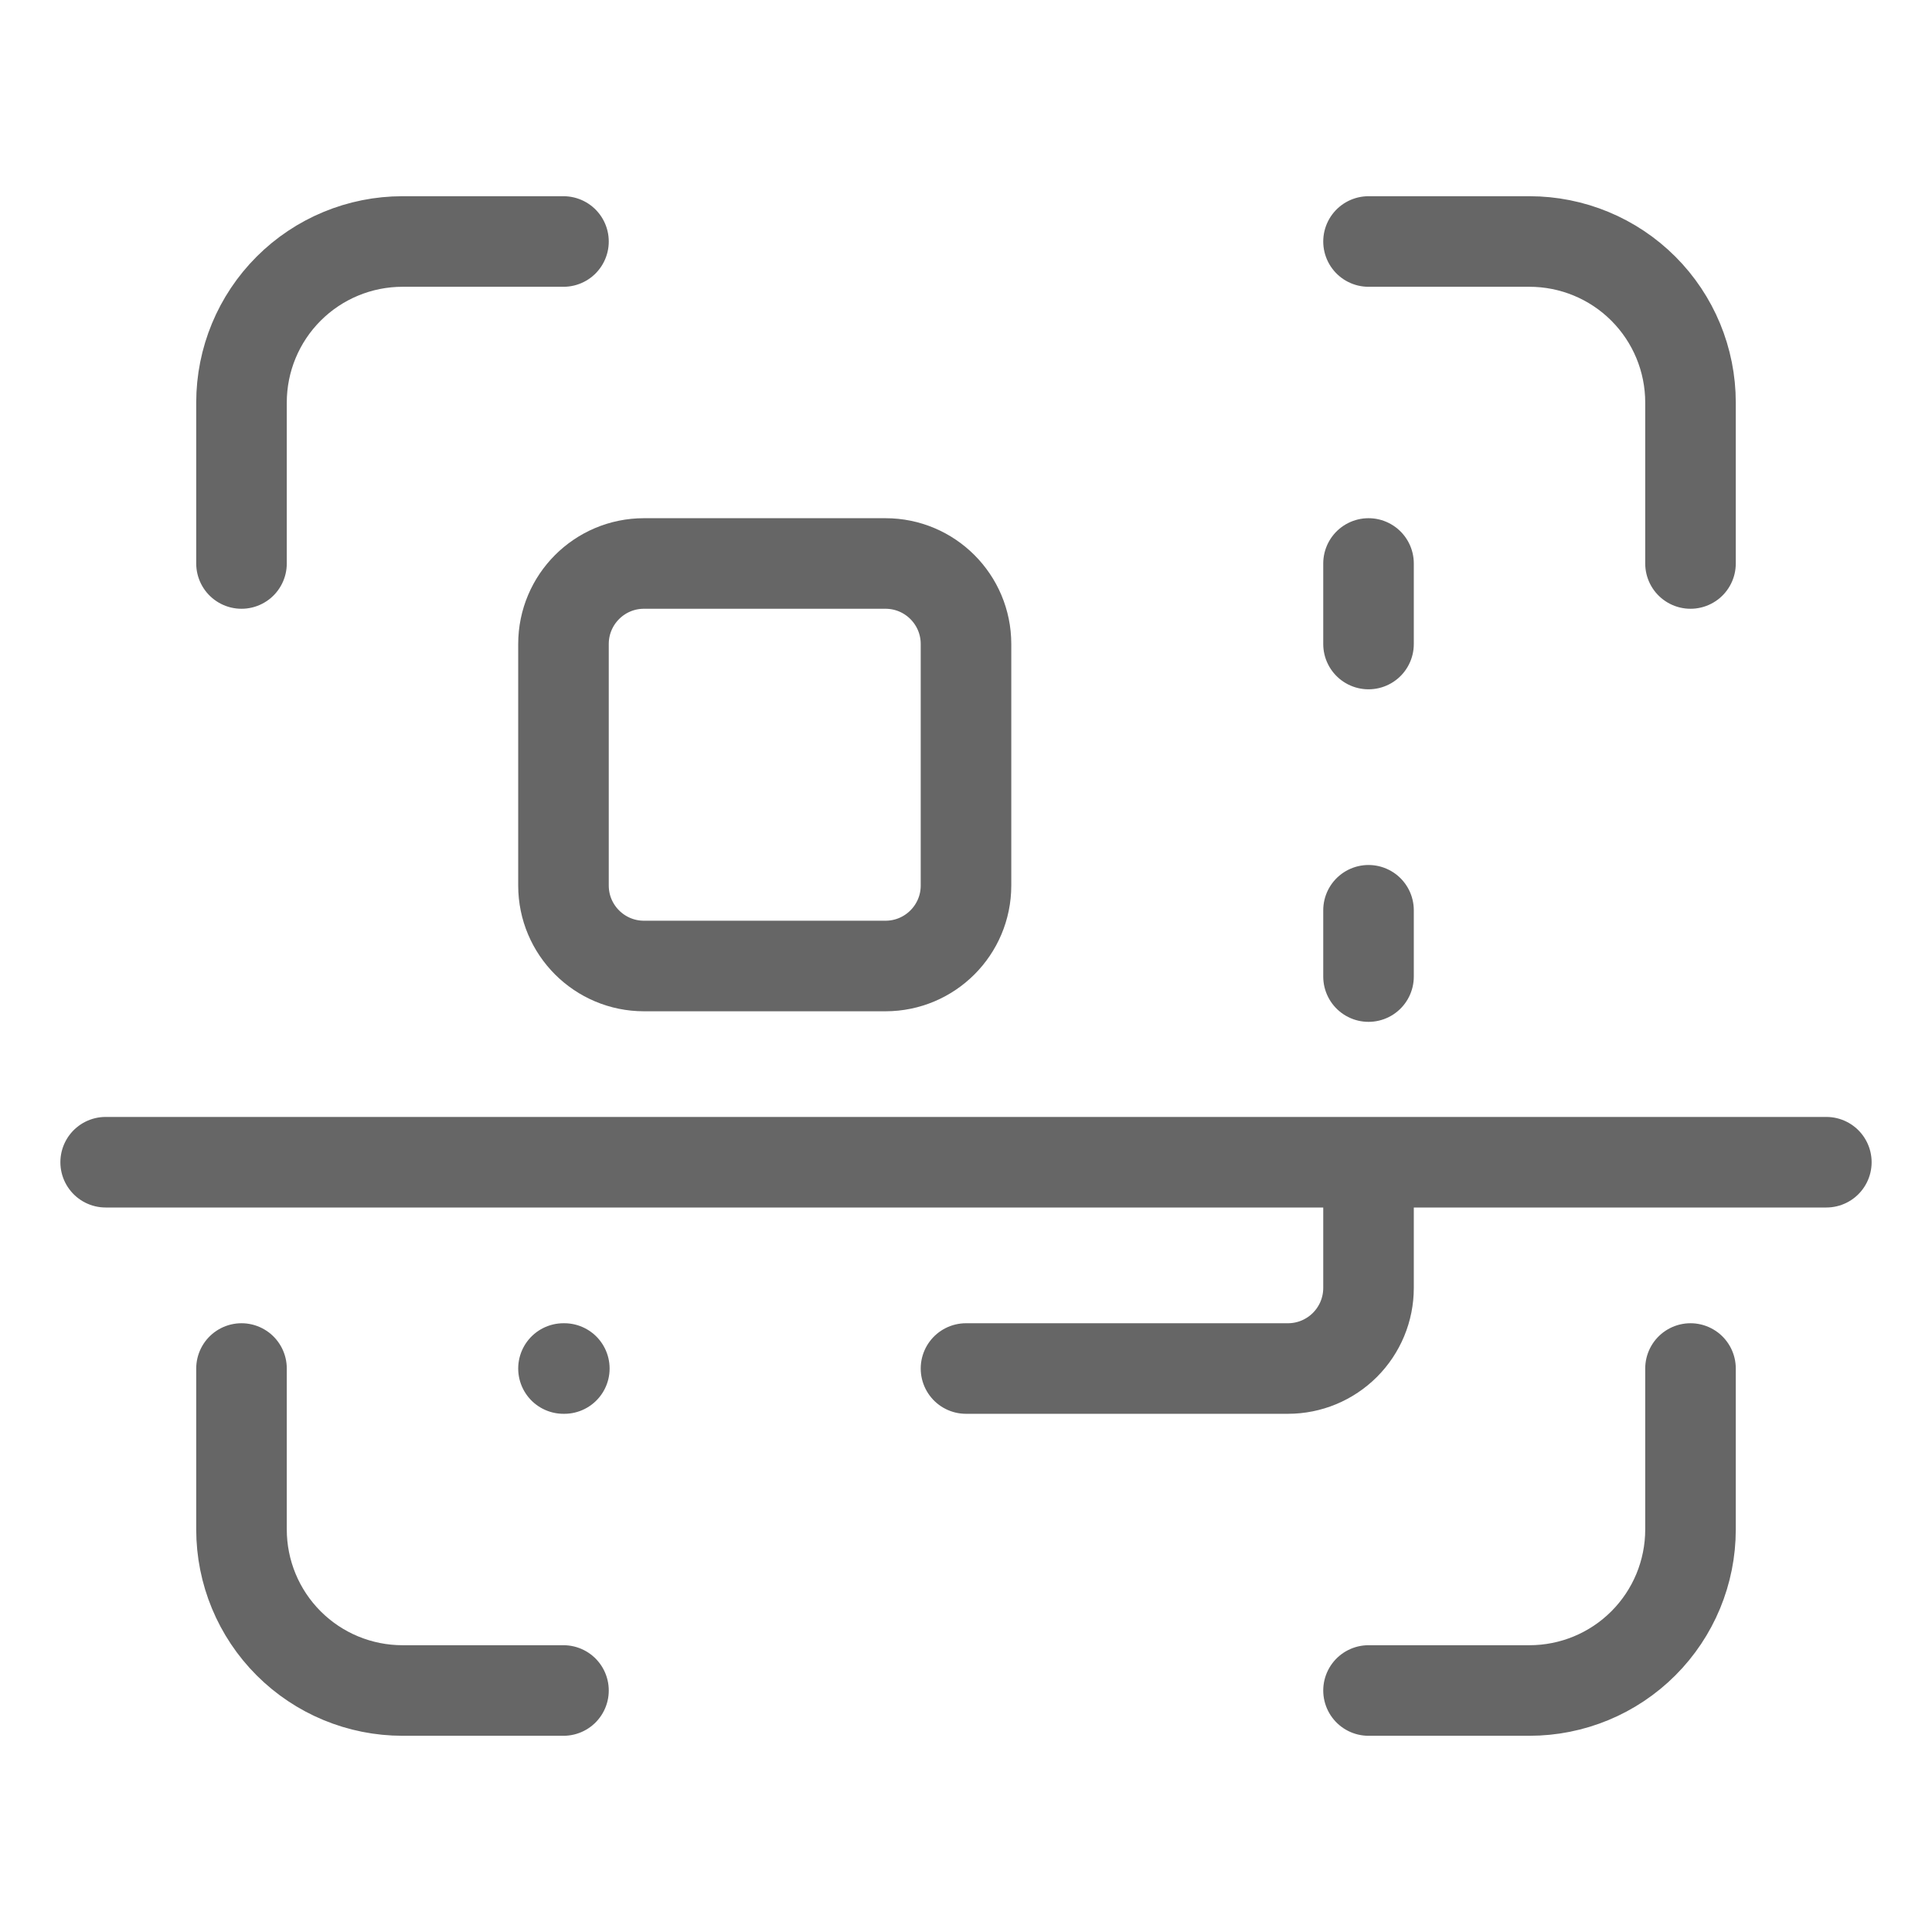
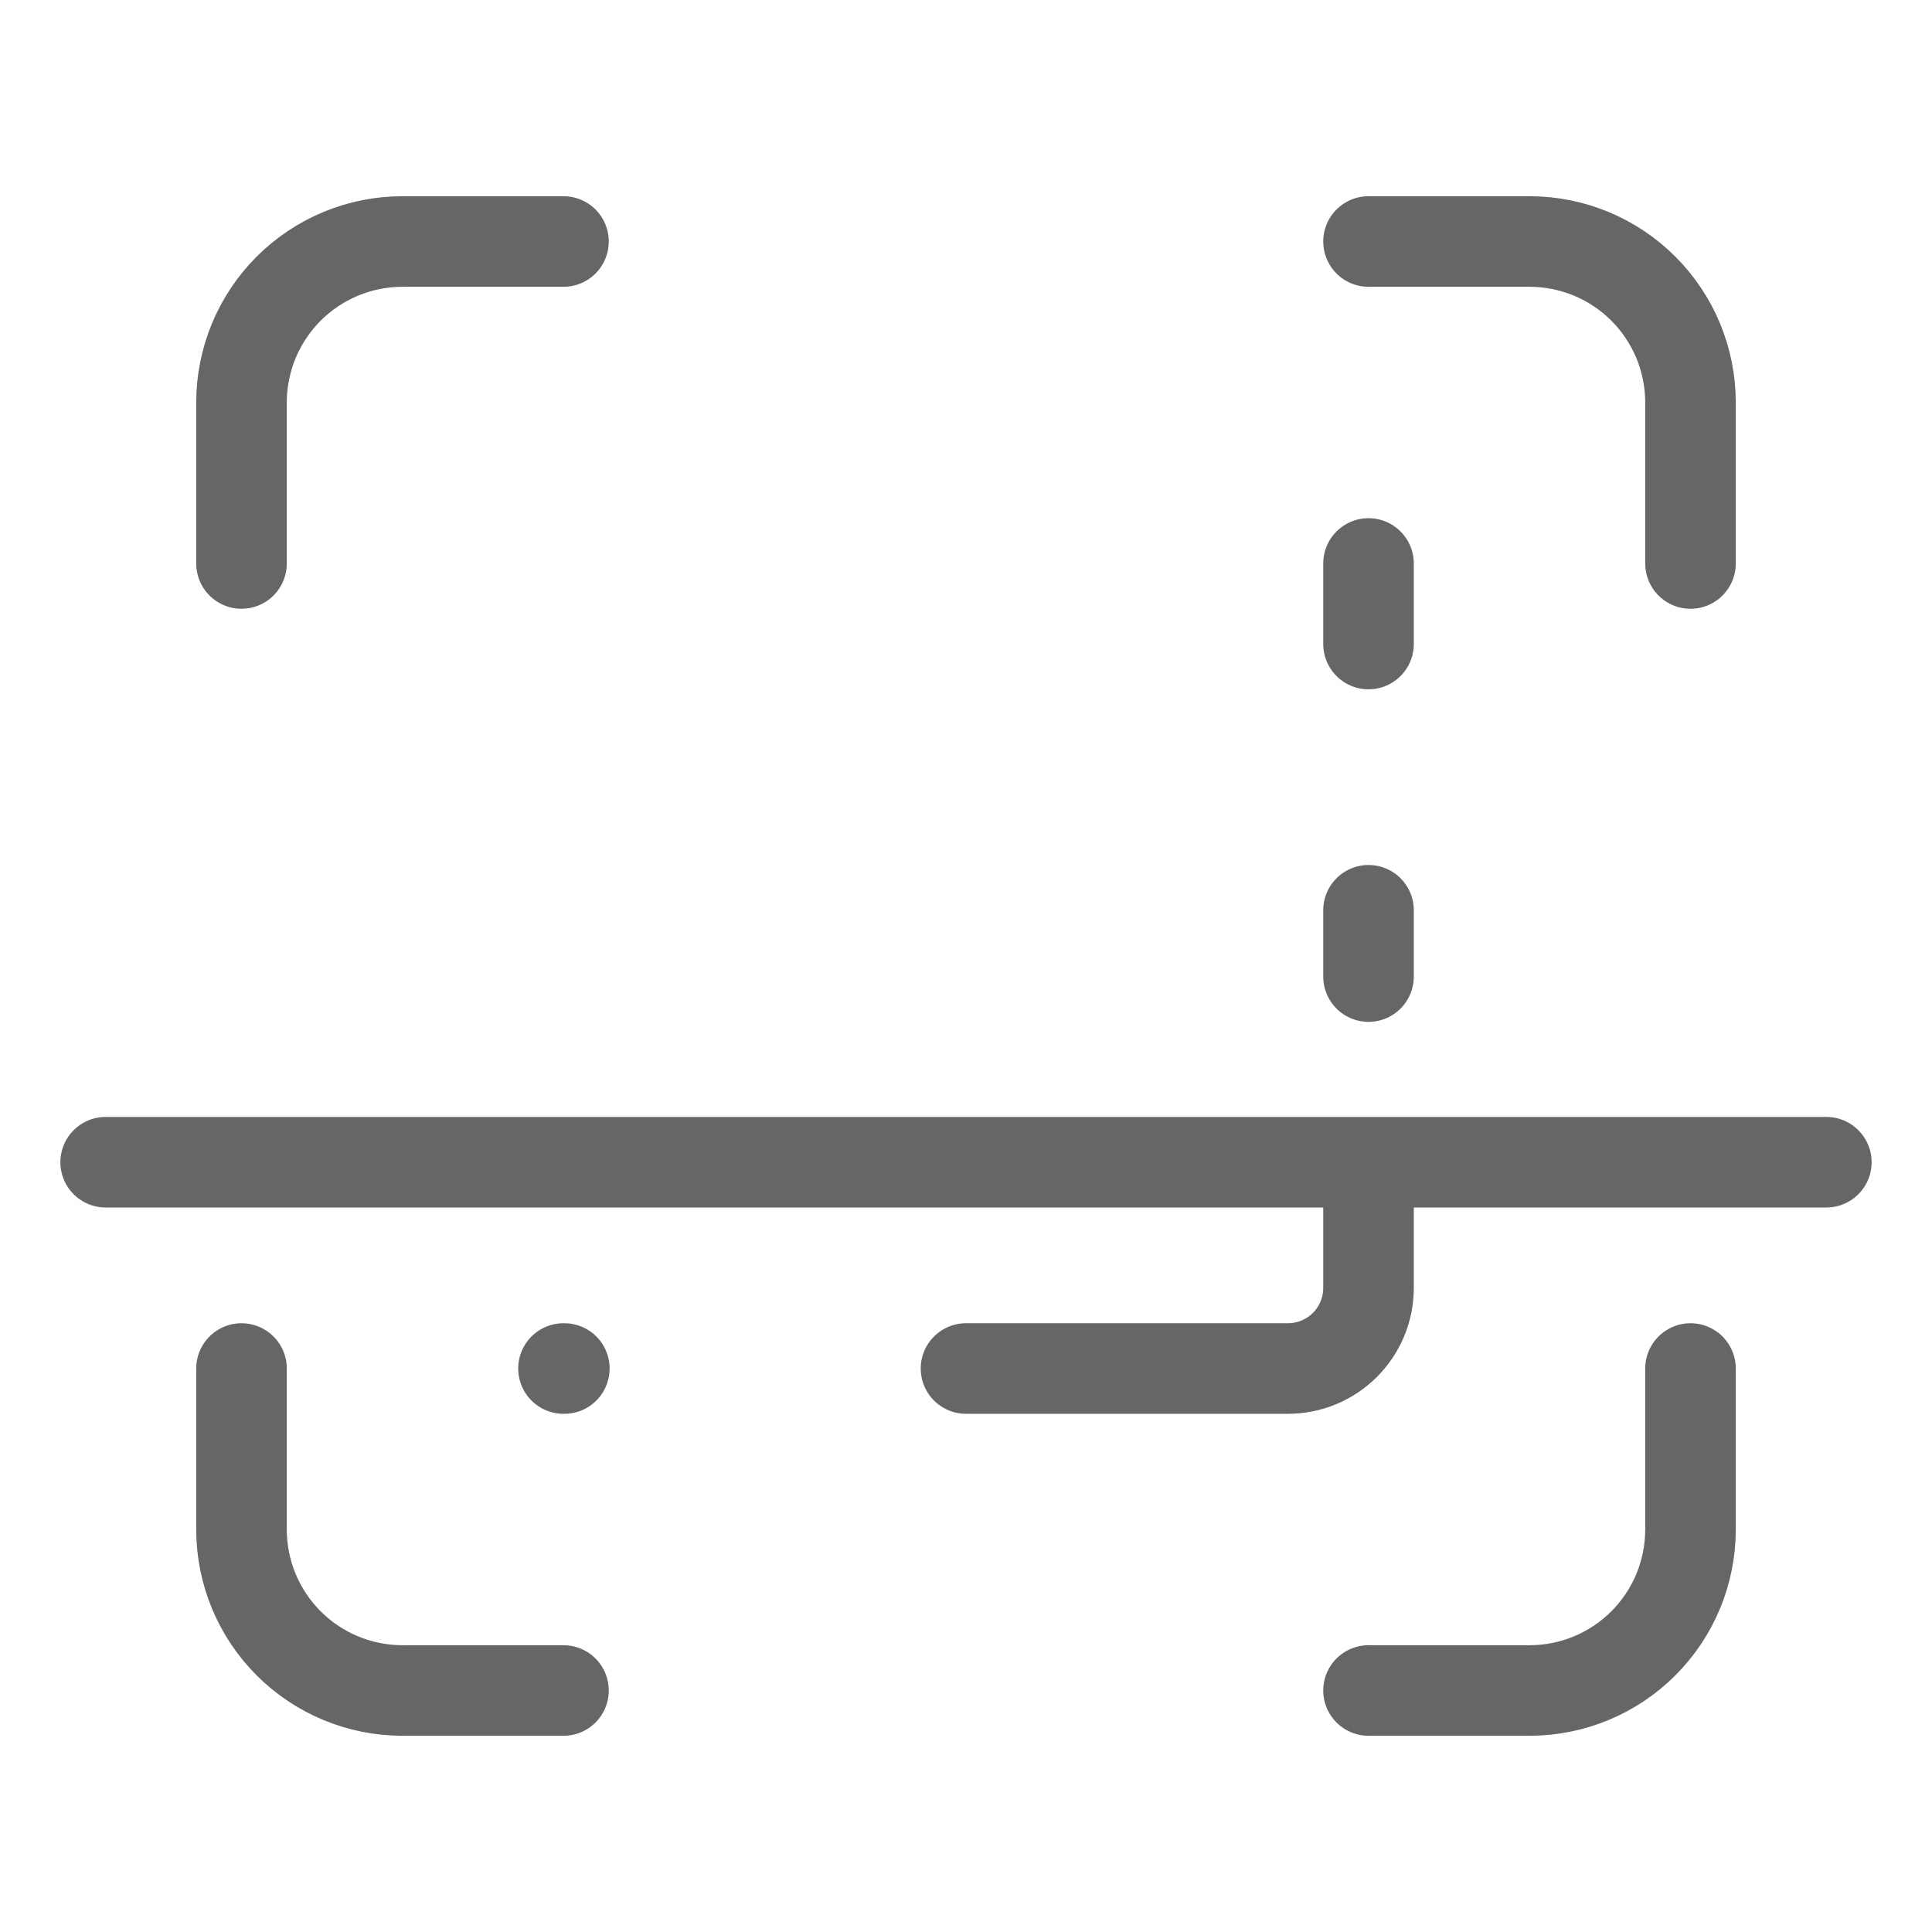
<svg xmlns="http://www.w3.org/2000/svg" width="32" height="32" viewBox="0 0 32 32" fill="none">
  <path d="M22.667 15.077V16.175M16 22.667H21.333C21.687 22.667 22.026 22.526 22.276 22.276C22.526 22.026 22.667 21.687 22.667 21.333V19.692M22.667 4H25.333C26.041 4 26.719 4.281 27.219 4.781C27.719 5.281 28 5.959 28 6.667V9.333M22.667 10.667V9.333M28 22.667V25.333C28 26.041 27.719 26.719 27.219 27.219C26.719 27.719 26.041 28 25.333 28H22.667M4 9.333V6.667C4 5.959 4.281 5.281 4.781 4.781C5.281 4.281 5.959 4 6.667 4H9.333M9.333 22.667H9.347M9.333 28H6.667C5.959 28 5.281 27.719 4.781 27.219C4.281 26.719 4 26.041 4 25.333V22.667" stroke="#666666" stroke-width="1.5" stroke-linecap="round" stroke-linejoin="round" />
-   <path d="M14.666 9.333H10.666C9.93 9.333 9.333 9.93 9.333 10.667V14.667C9.333 15.403 9.93 16 10.666 16H14.666C15.403 16 16 15.403 16 14.667V10.667C16 9.93 15.403 9.333 14.666 9.333Z" stroke="#666666" stroke-width="1.5" stroke-linecap="round" stroke-linejoin="round" />
  <line x1="1.75" y1="19.25" x2="30.25" y2="19.25" stroke="#666666" stroke-width="1.5" stroke-linecap="round" />
</svg>